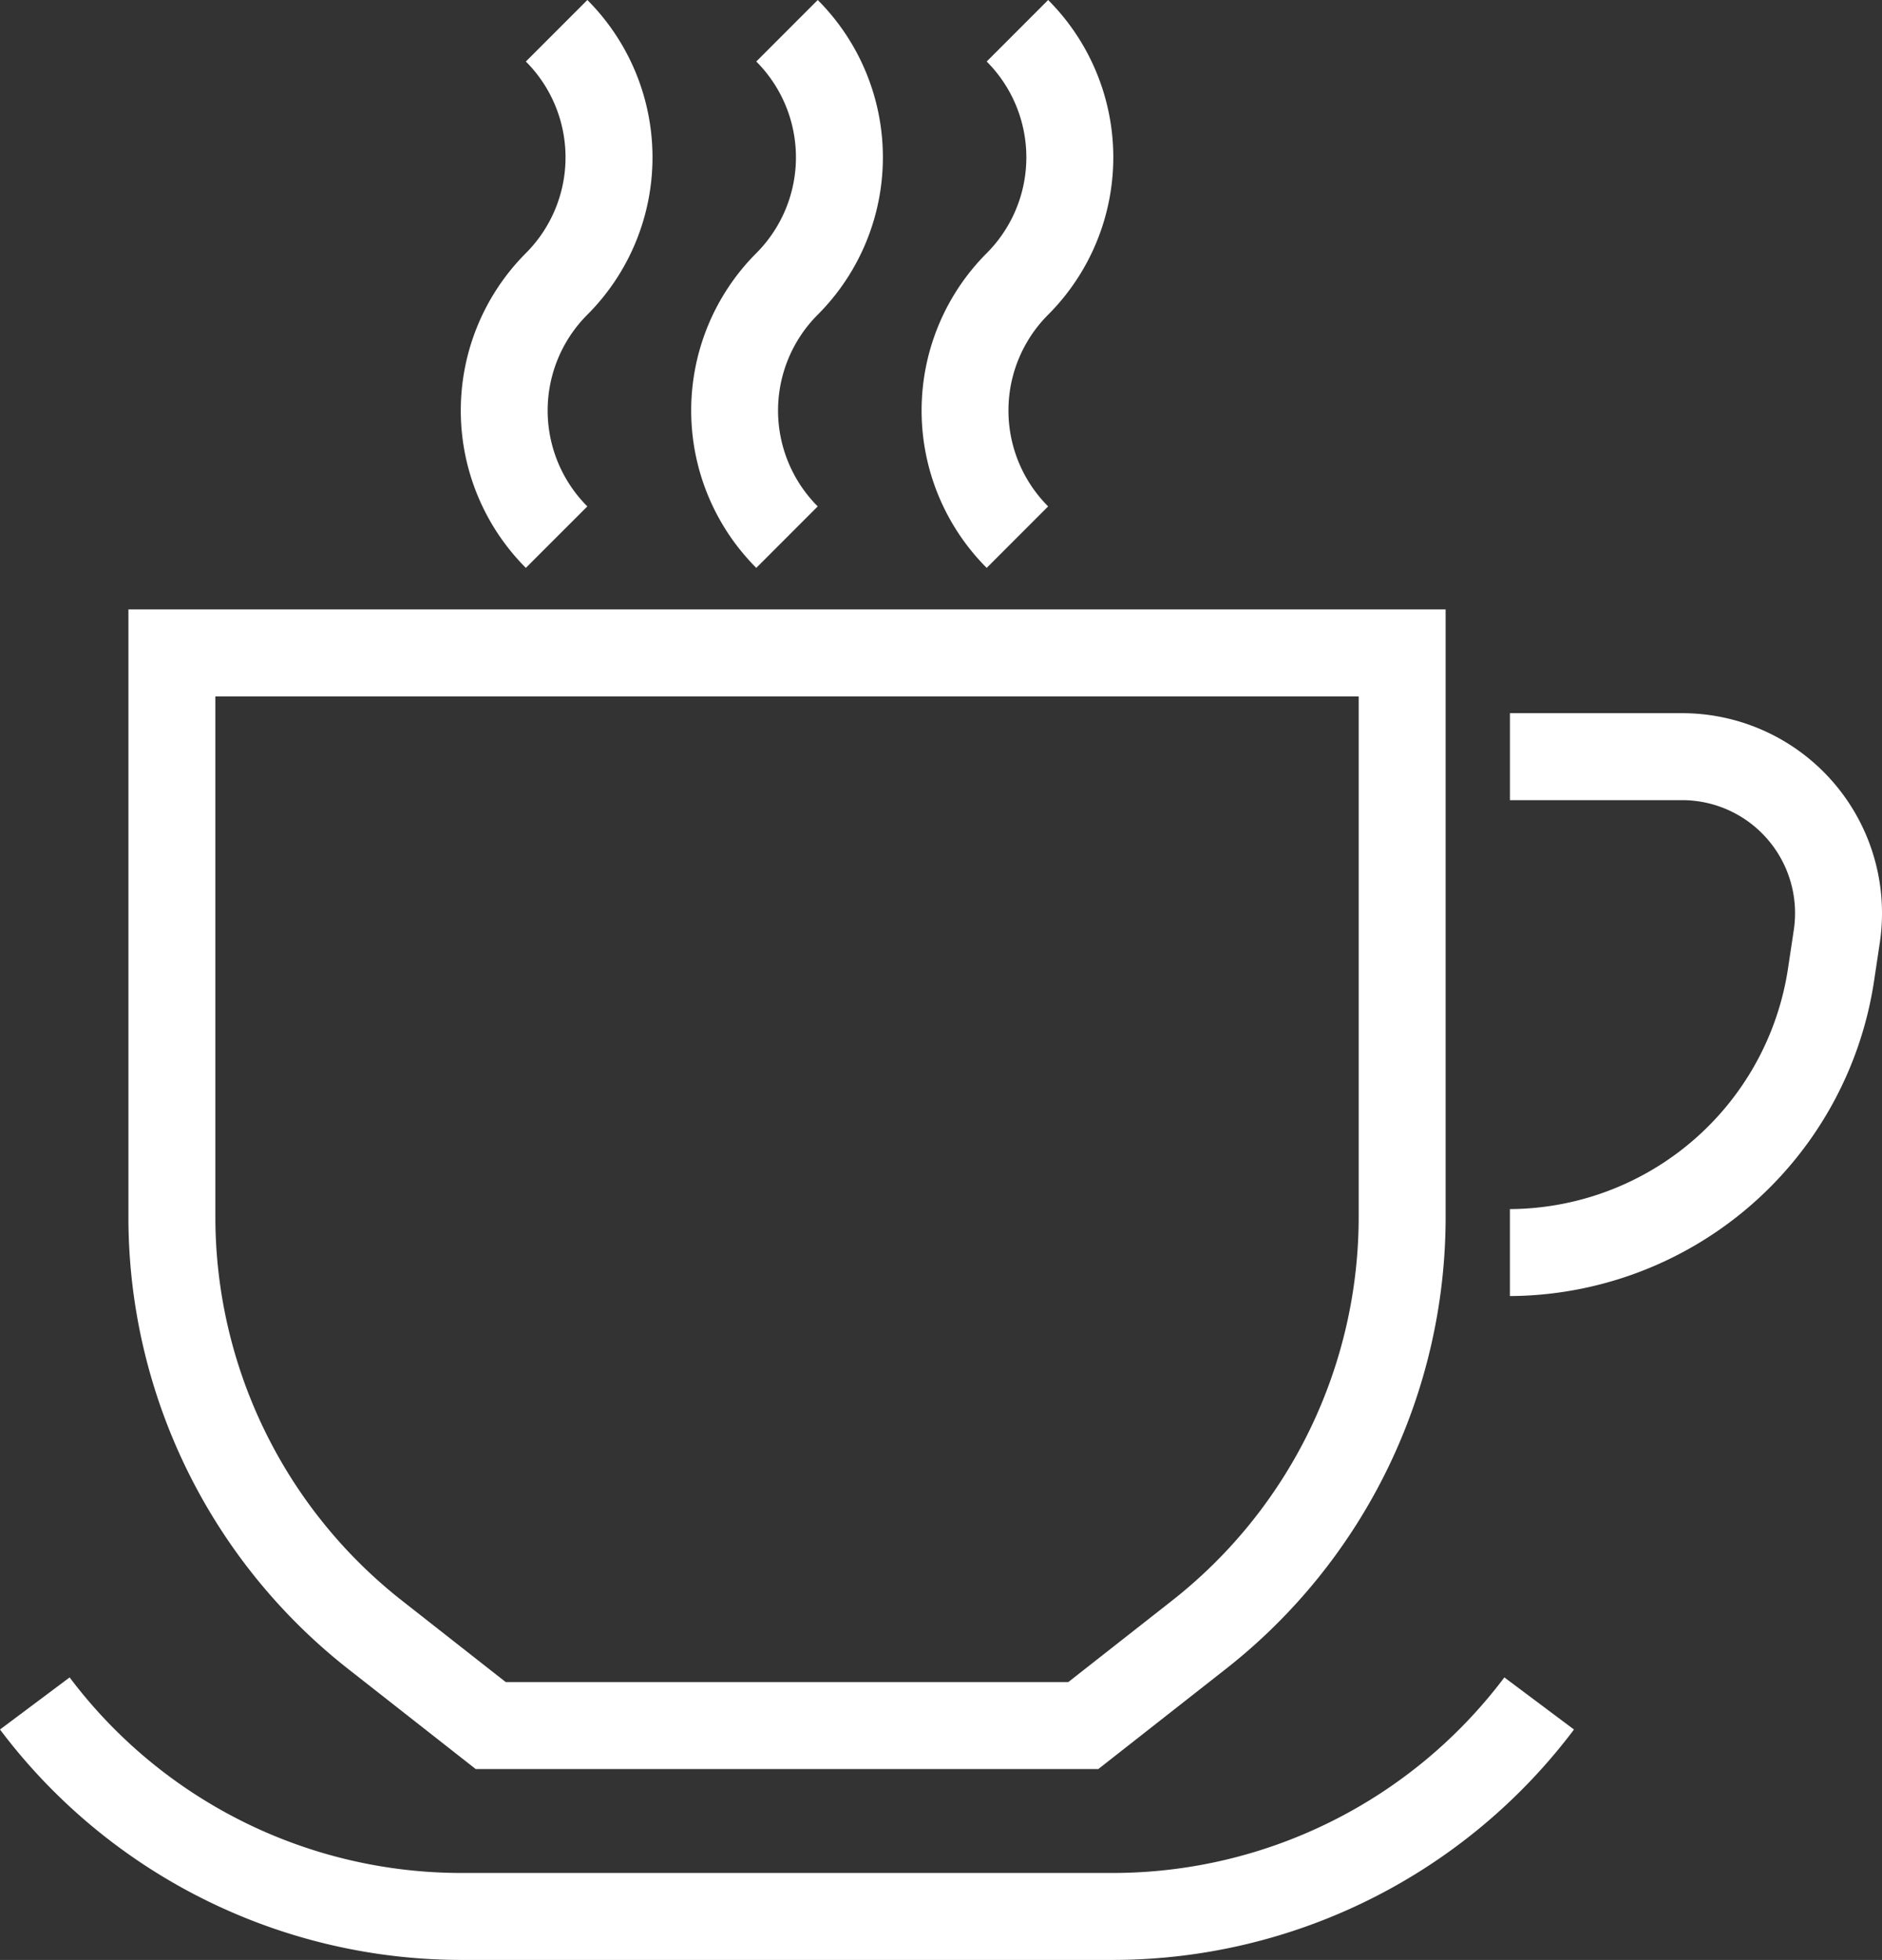
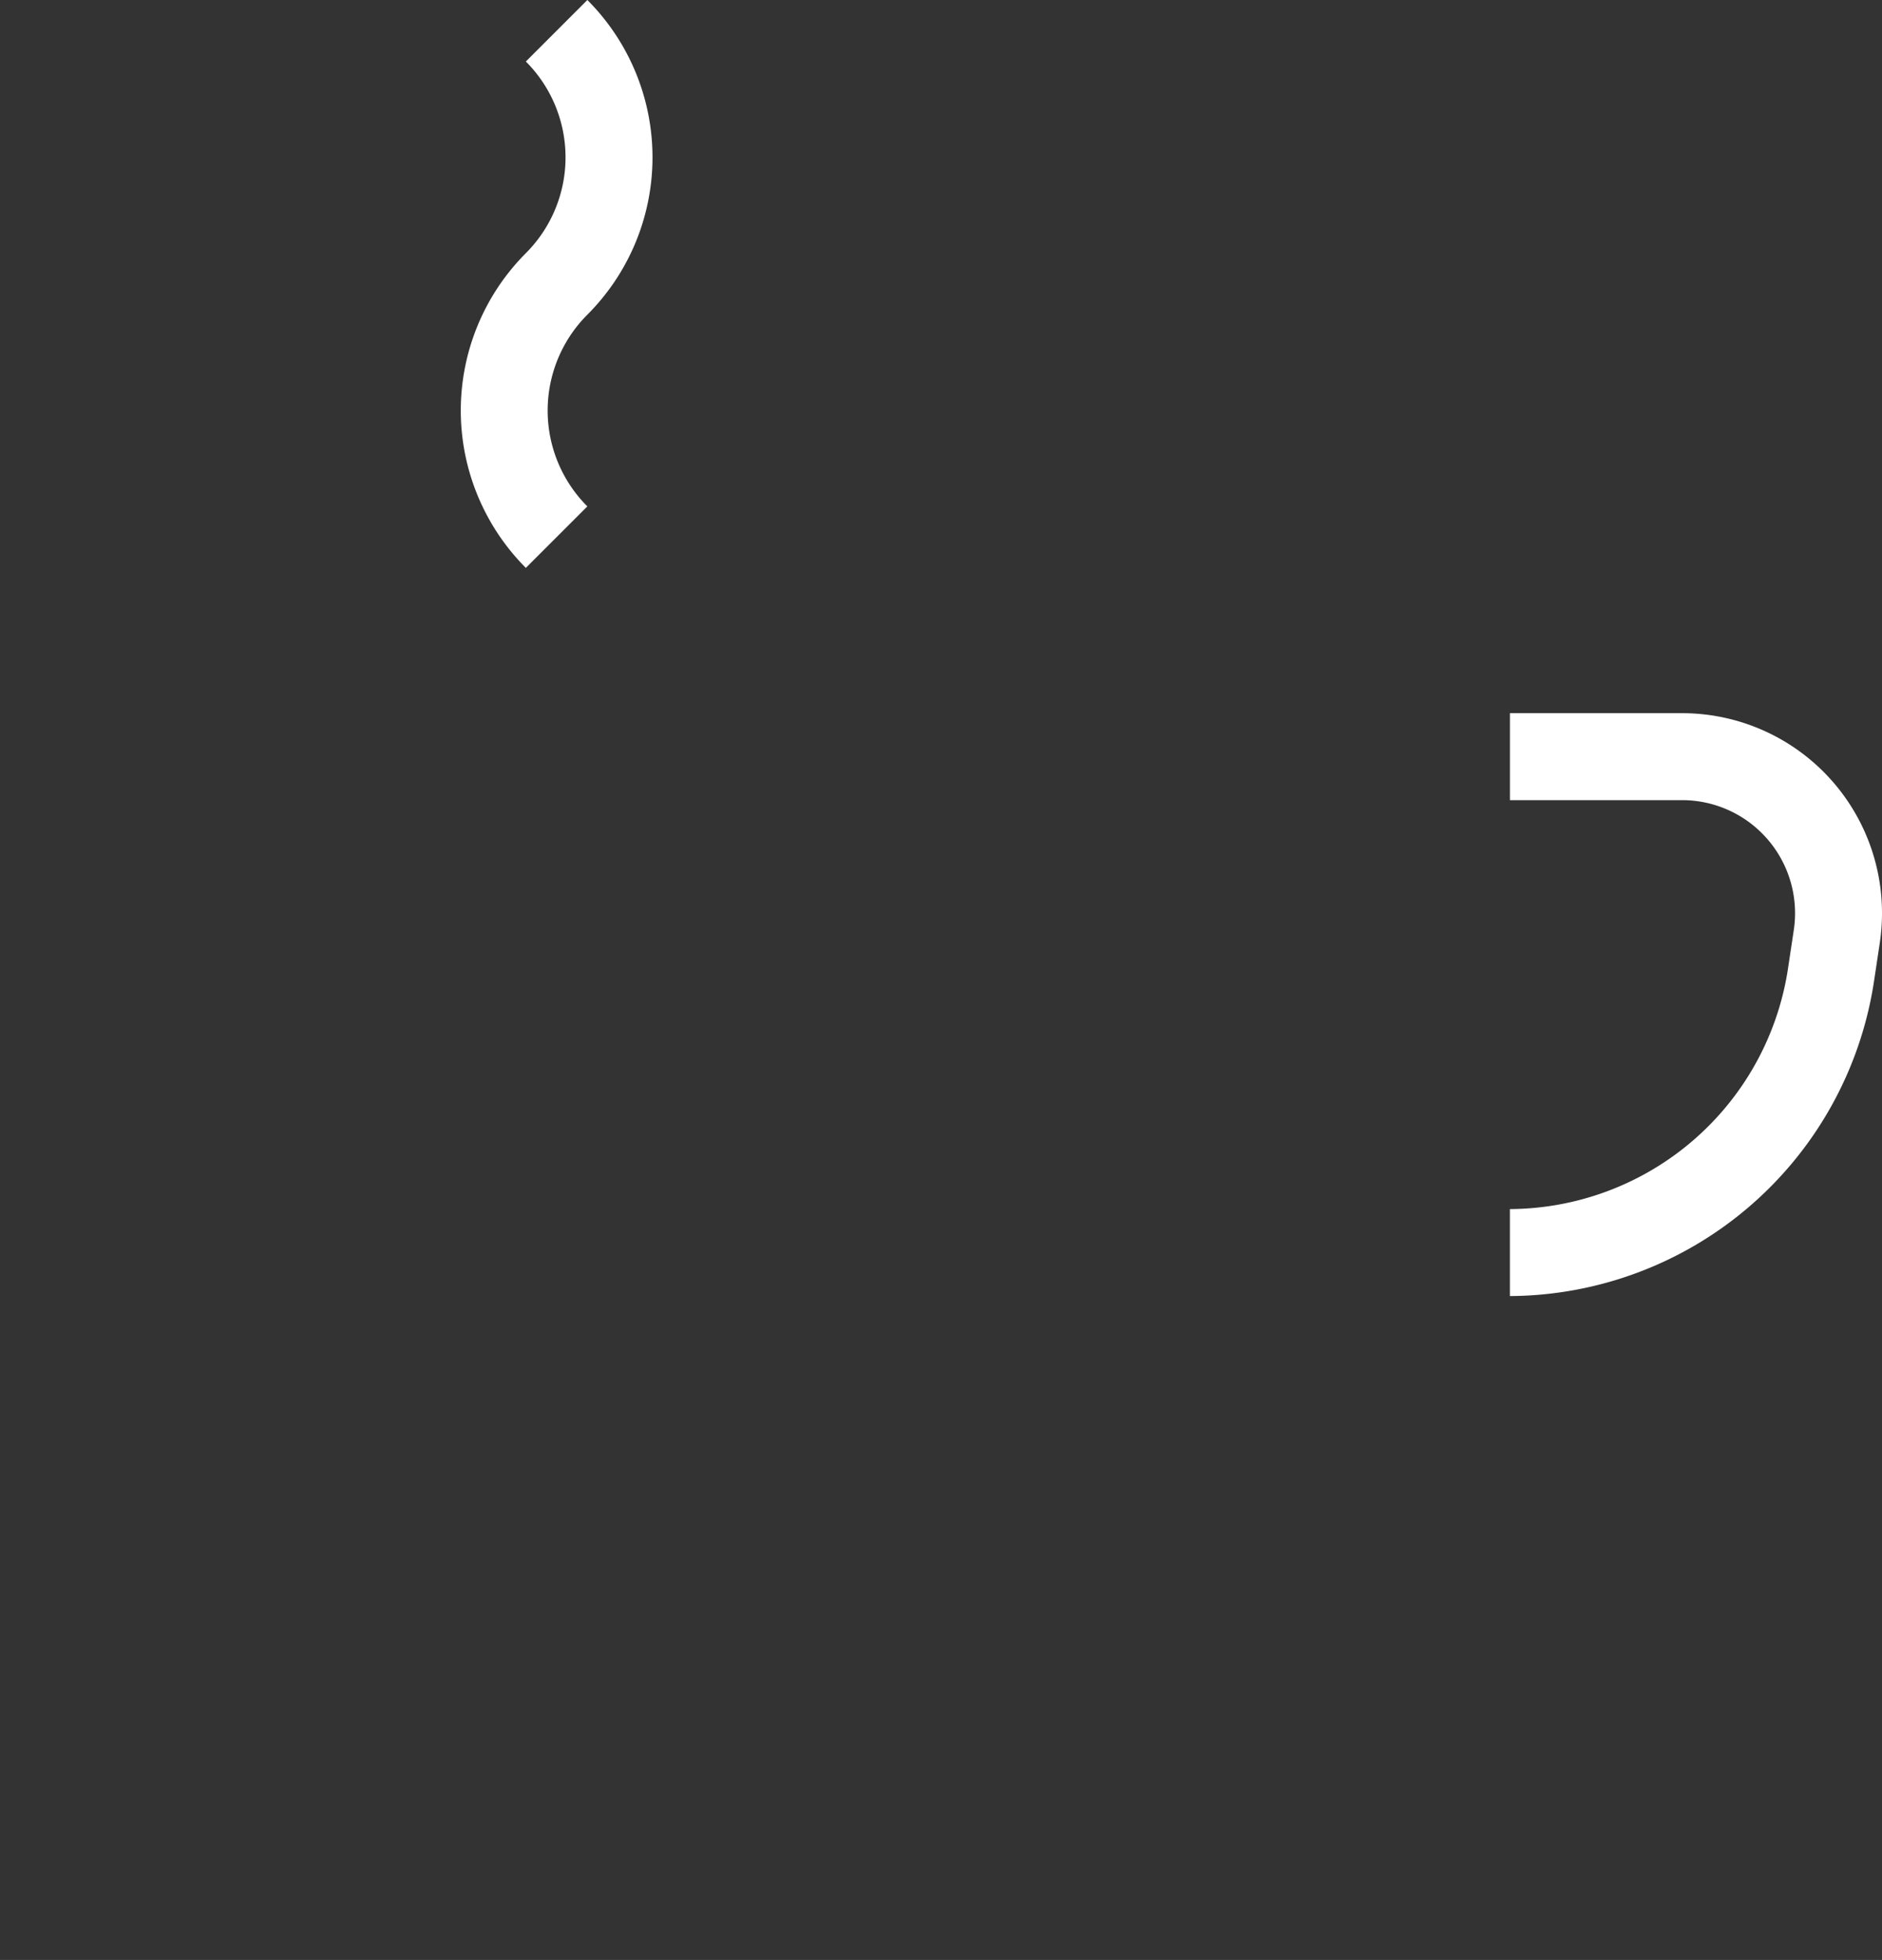
<svg xmlns="http://www.w3.org/2000/svg" id="Group_2574" data-name="Group 2574" width="76.837" height="80" viewBox="0 0 76.837 80">
  <rect x="0" y="0" width="76.837" height="80" fill="#333333" stroke="none" />
  <g id="Group_2567" data-name="Group 2567" transform="translate(5.243 24.875)">
-     <path id="Path_3145" data-name="Path 3145" d="M392.774,210.825h-25.42l-5.158-4.047a23.447,23.447,0,0,1-9.02-18.551V163.492h53.778v24.735a23.448,23.448,0,0,1-9.022,18.551Zm-24.194-3.55h22.969l4.192-3.29a19.914,19.914,0,0,0,7.663-15.757V167.042H356.726v21.185a19.917,19.917,0,0,0,7.661,15.757Z" transform="translate(-353.176 -163.492)" fill="#fff" />
-   </g>
+     </g>
  <g id="Group_2568" data-name="Group 2568" transform="translate(0 68.467)">
-     <path id="Path_3146" data-name="Path 3146" d="M394.957,205.722H368.275a23.587,23.587,0,0,1-18.791-9.405l2.843-2.127a20.013,20.013,0,0,0,15.948,7.982h26.682a20.011,20.011,0,0,0,15.946-7.982l2.843,2.127A23.583,23.583,0,0,1,394.957,205.722Z" transform="translate(-349.484 -194.189)" fill="#fff" />
-   </g>
+     </g>
  <g id="Group_2569" data-name="Group 2569" transform="translate(61.645 29.112)">
    <path id="Path_3147" data-name="Path 3147" d="M392.893,190.266v-3.55a11.545,11.545,0,0,0,11.347-9.772l.244-1.62a4.614,4.614,0,0,0-4.561-5.3h-7.029v-3.55h7.029a8.163,8.163,0,0,1,8.072,9.374l-.244,1.622A15.116,15.116,0,0,1,392.893,190.266Z" transform="translate(-392.893 -166.476)" fill="#fff" />
  </g>
  <g id="Group_2573" data-name="Group 2573" transform="translate(18.813)">
    <g id="Group_2570" data-name="Group 2570">
      <path id="Path_3148" data-name="Path 3148" d="M365.388,169.156a9.094,9.094,0,0,1,0-12.846,5.532,5.532,0,0,0,0-7.823l2.511-2.511a9.084,9.084,0,0,1,0,12.845,5.533,5.533,0,0,0,0,7.825Z" transform="translate(-362.732 -145.976)" fill="#fff" />
    </g>
    <g id="Group_2571" data-name="Group 2571" transform="translate(9.407)">
-       <path id="Path_3149" data-name="Path 3149" d="M372.013,169.156a9.091,9.091,0,0,1,0-12.846,5.535,5.535,0,0,0,0-7.823l2.509-2.511a9.084,9.084,0,0,1,0,12.845,5.534,5.534,0,0,0,0,7.825Z" transform="translate(-369.356 -145.976)" fill="#fff" />
-     </g>
+       </g>
    <g id="Group_2572" data-name="Group 2572" transform="translate(18.814)">
-       <path id="Path_3150" data-name="Path 3150" d="M378.637,169.156a9.091,9.091,0,0,1,0-12.846,5.535,5.535,0,0,0,0-7.823l2.509-2.511a9.084,9.084,0,0,1,0,12.845,5.533,5.533,0,0,0,0,7.825Z" transform="translate(-375.98 -145.976)" fill="#fff" />
-     </g>
+       </g>
  </g>
</svg>